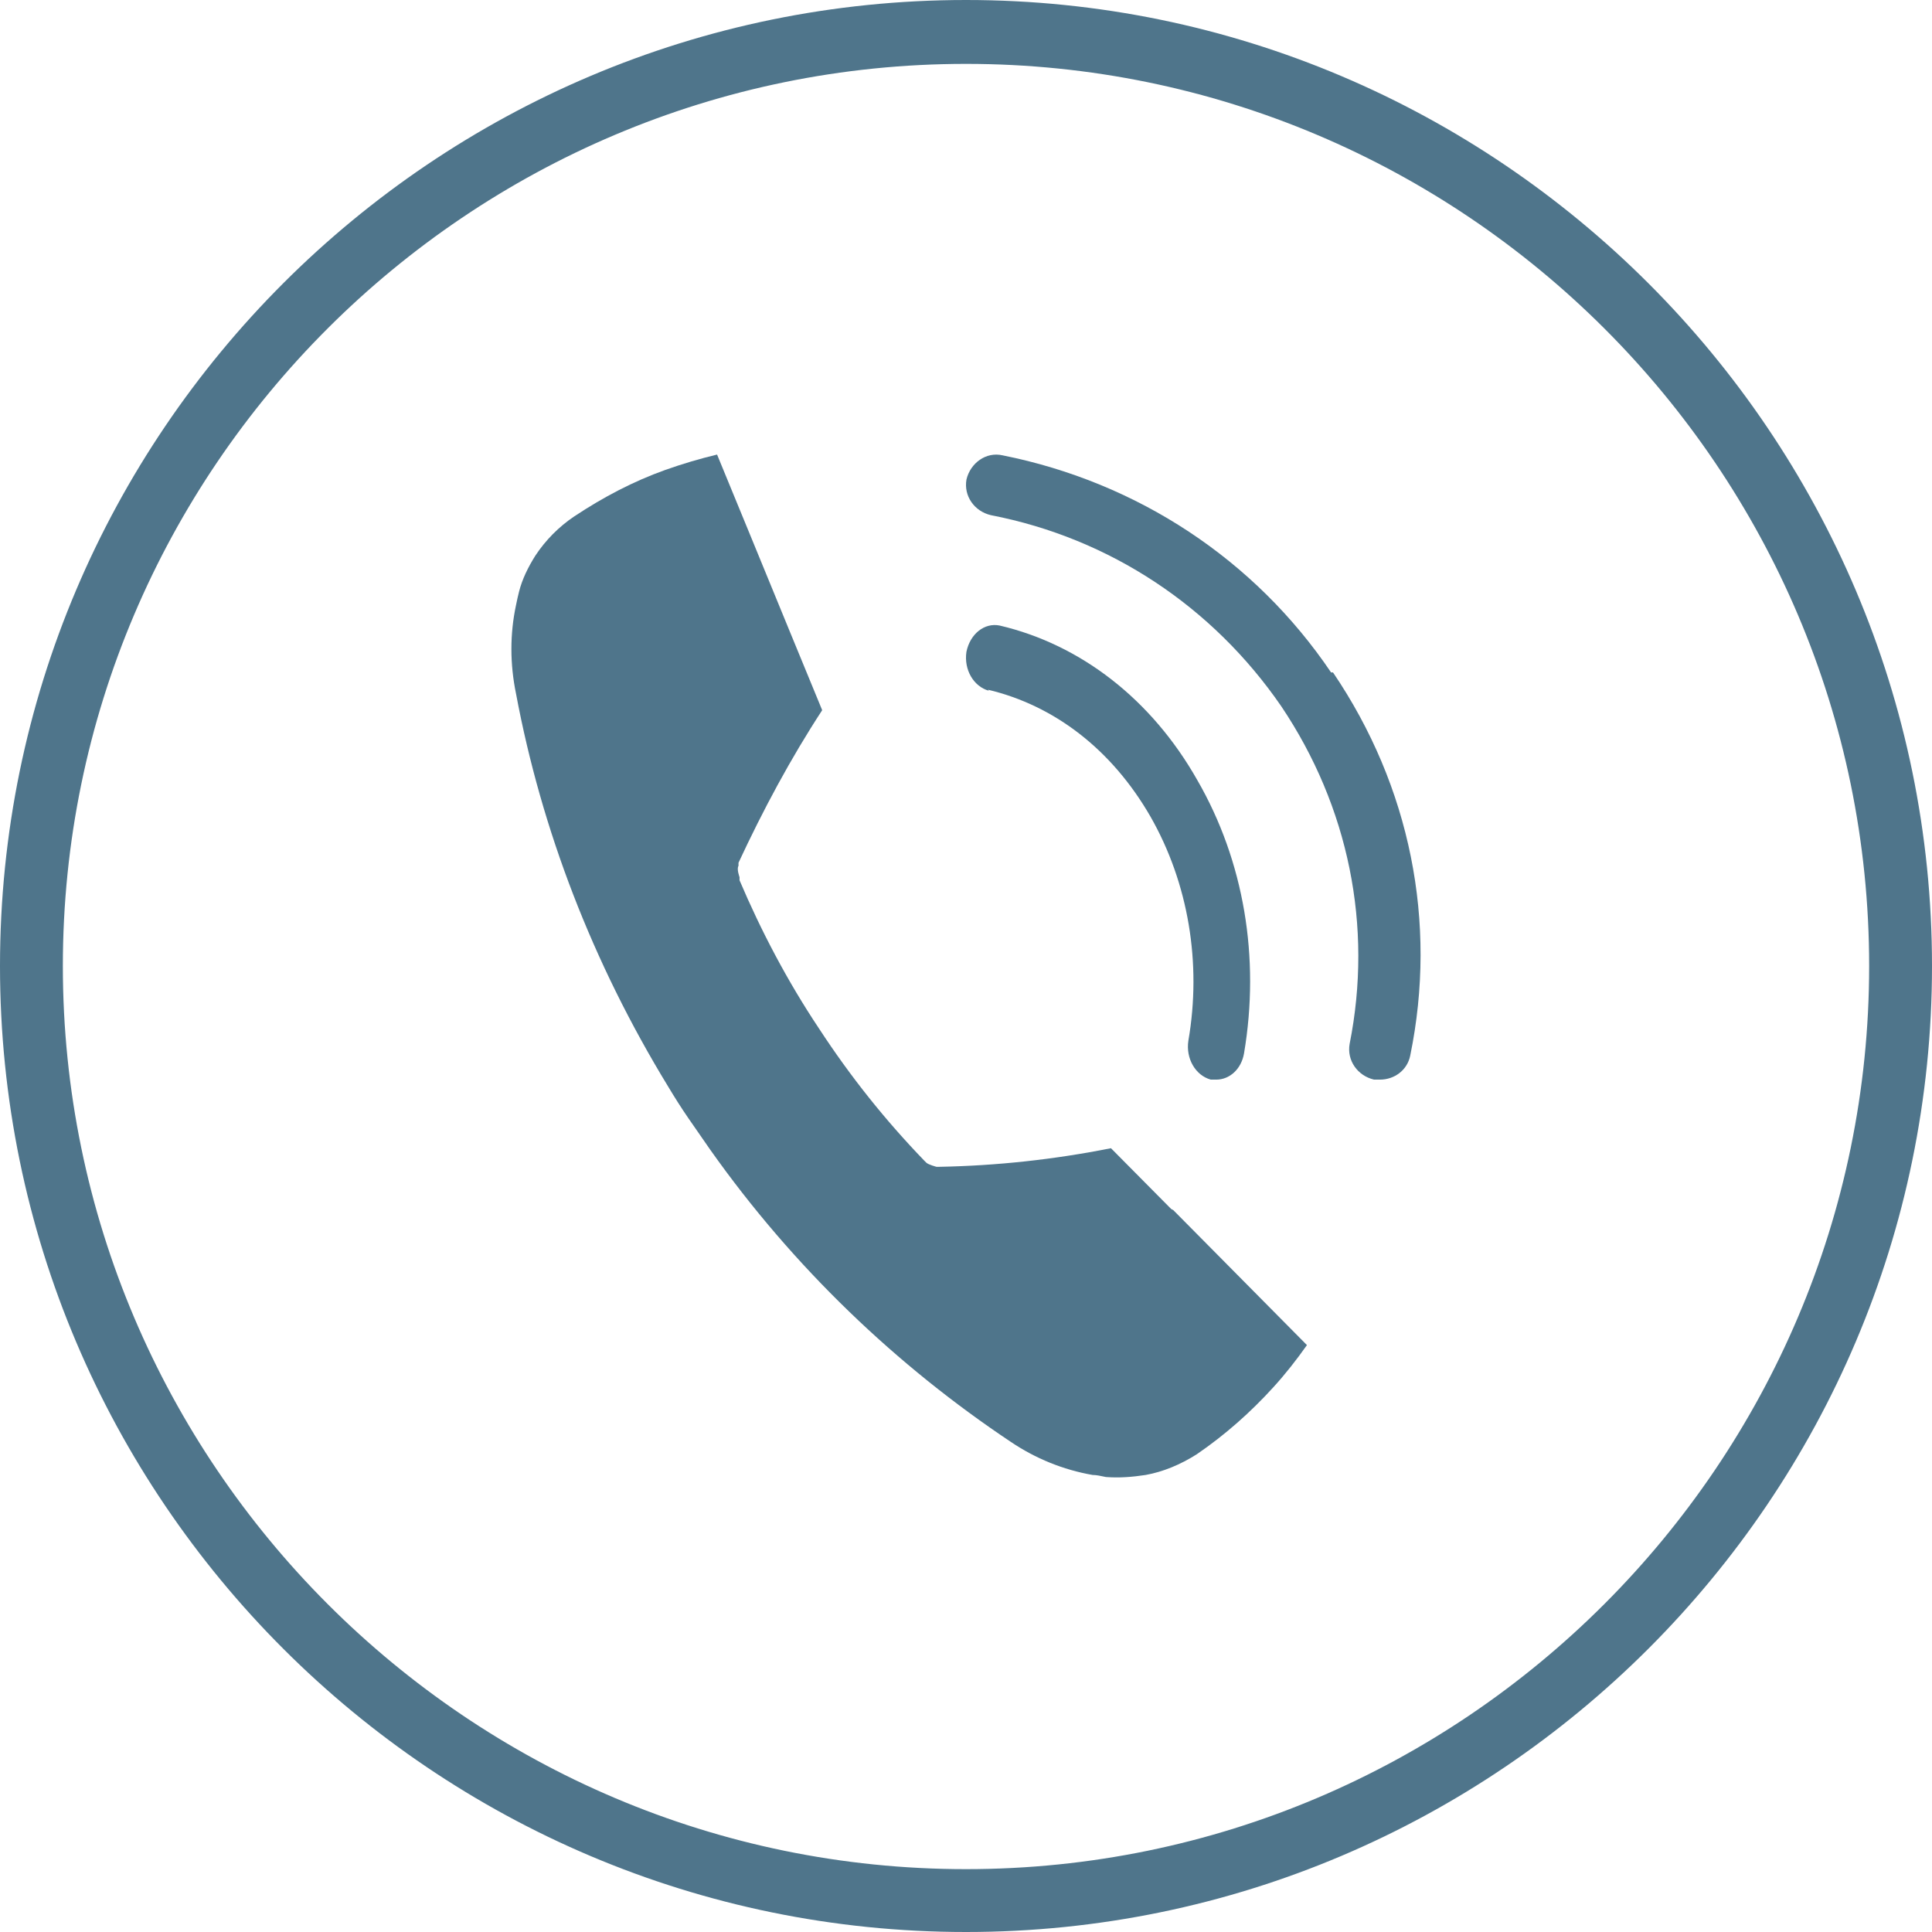
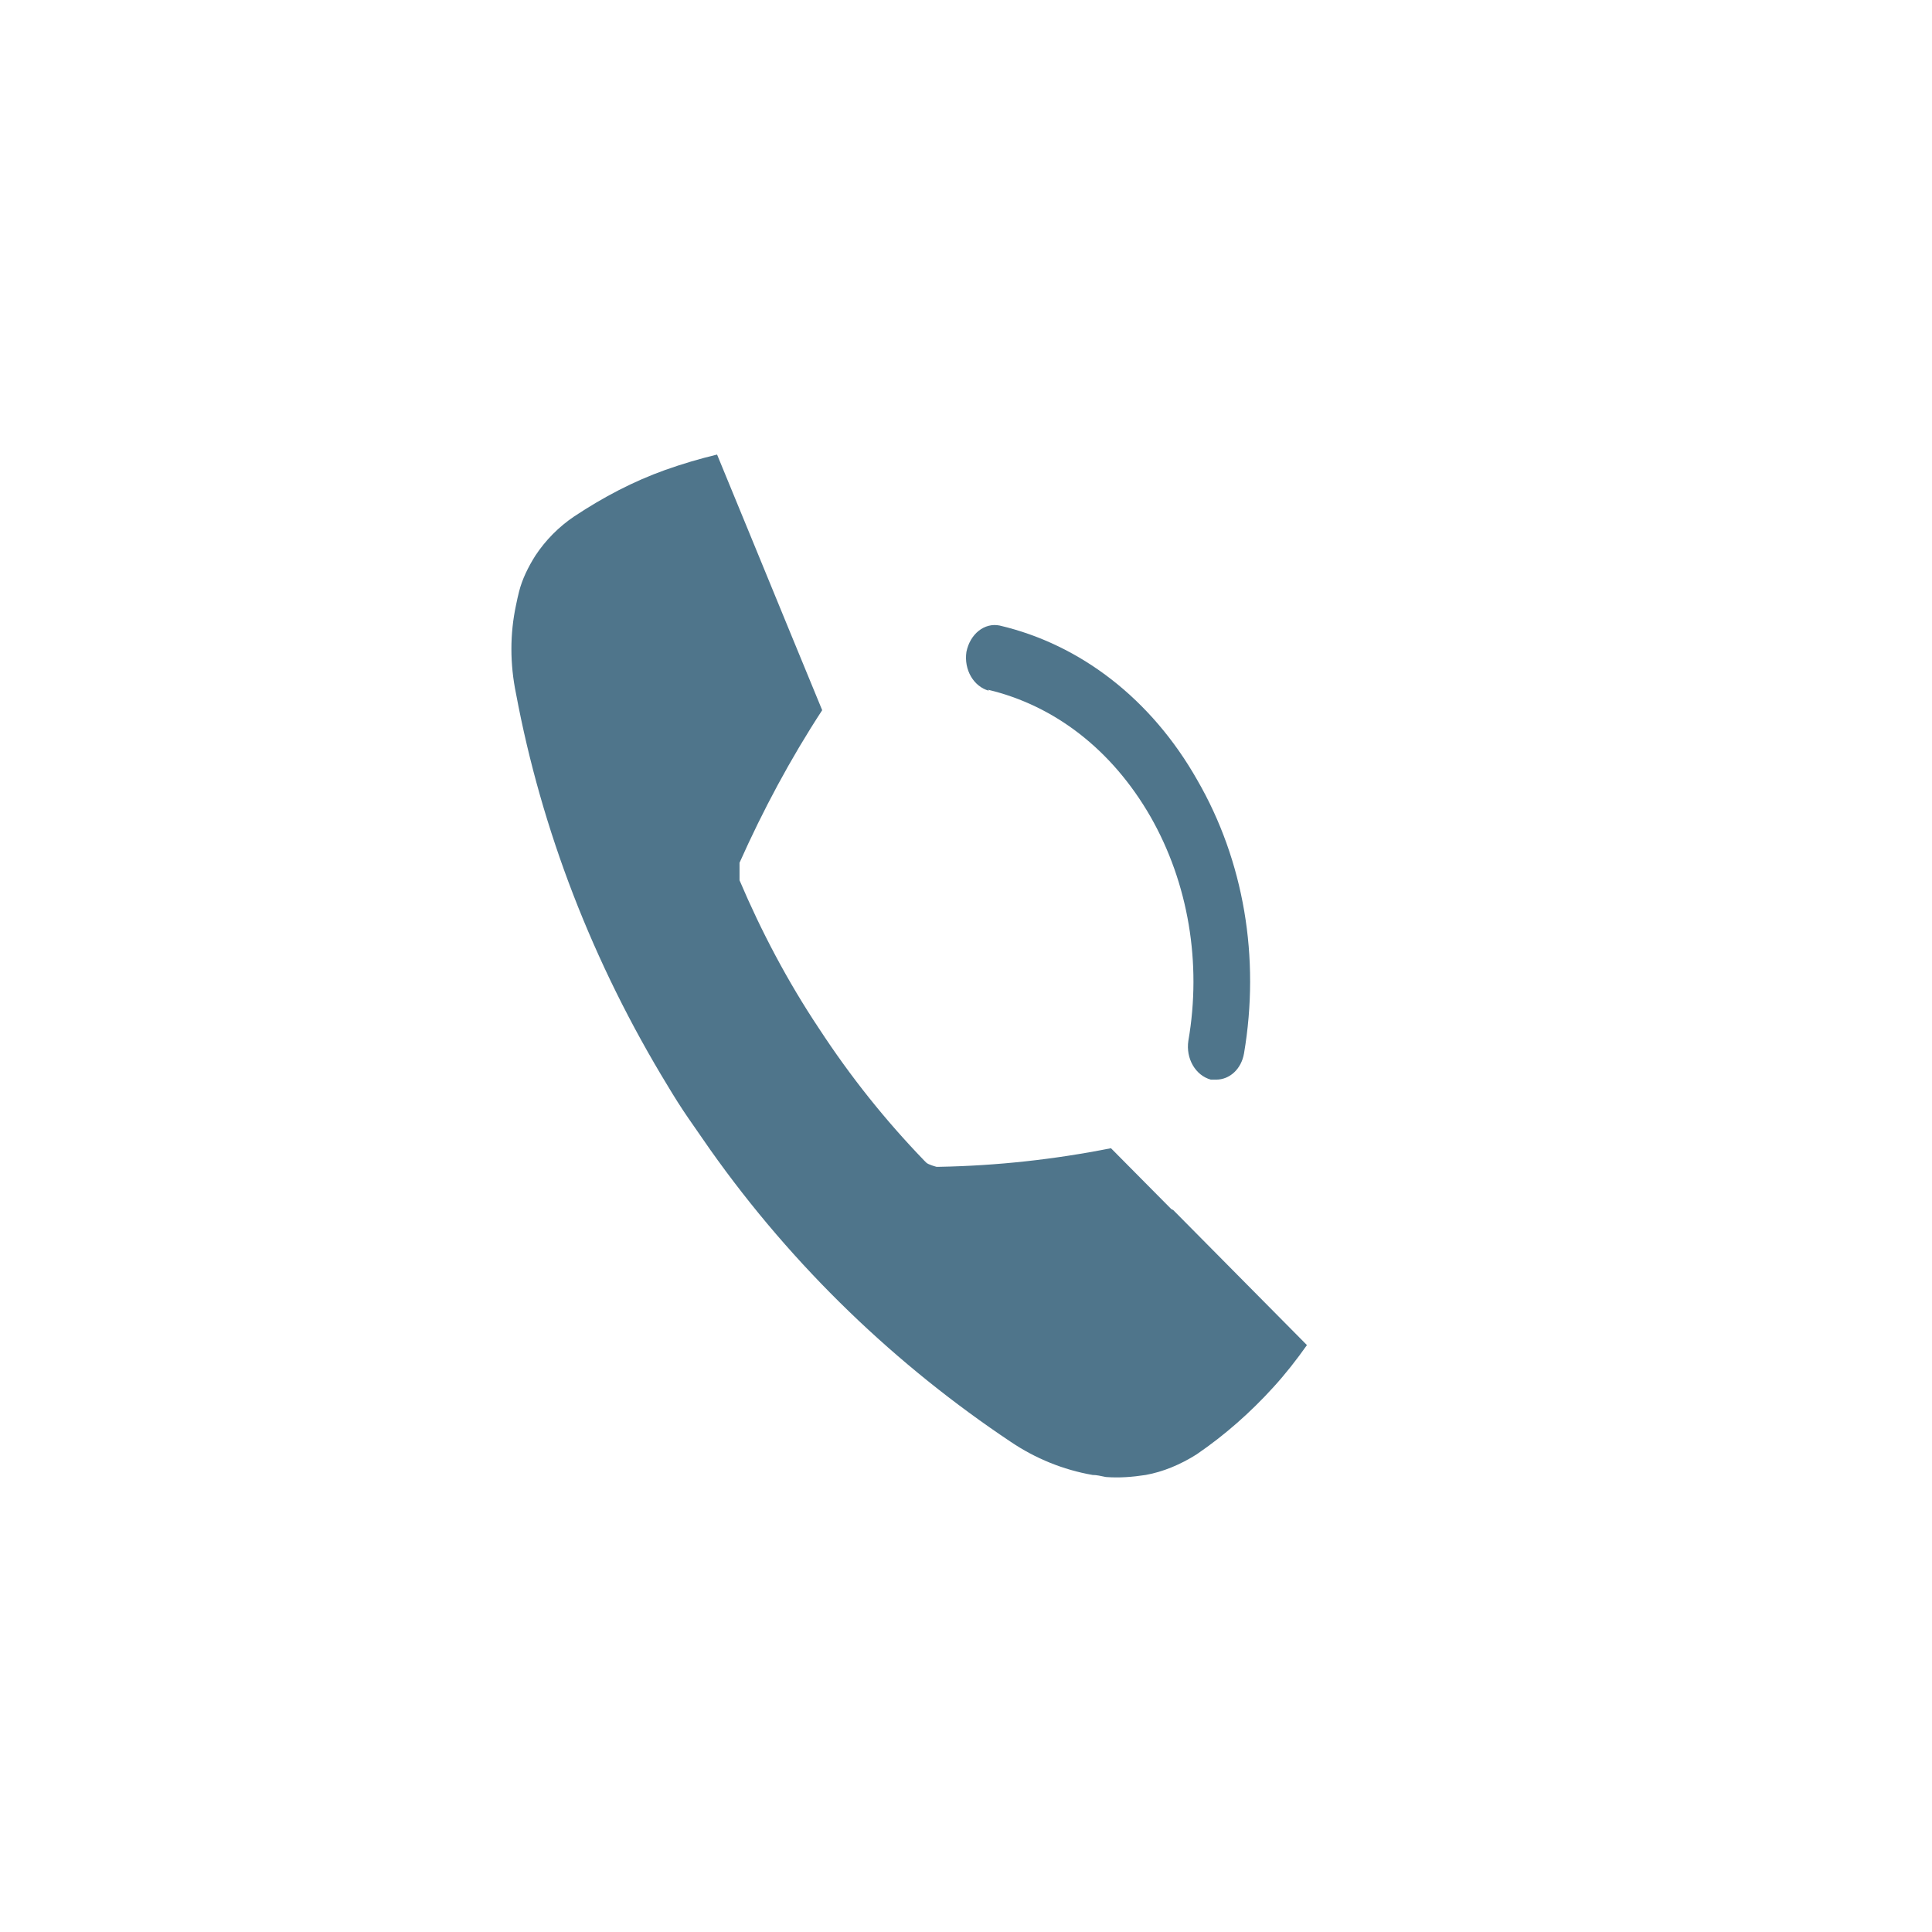
<svg xmlns="http://www.w3.org/2000/svg" width="32" height="32" viewBox="0 0 32 32" fill="none">
-   <path d="M16 32C7.186 32 0 24.831 0 16C0 7.169 7.186 0 16 0C24.814 0 32 7.186 32 16C32 24.814 24.814 32 16 32ZM16 1.058C7.757 1.058 1.041 7.757 1.041 16C1.041 24.243 7.757 30.959 16 30.959C24.243 30.959 30.959 24.243 30.959 16C30.959 7.757 24.243 1.058 16 1.058Z" fill="#4F758B" />
-   <path d="M19.399 20.025L18.401 19.018C17.455 19.206 16.508 19.308 15.562 19.326H15.511C15.511 19.326 15.376 19.291 15.342 19.257L15.308 19.223C14.666 18.557 14.091 17.84 13.567 17.038C13.043 16.253 12.604 15.416 12.249 14.58V14.528C12.249 14.528 12.198 14.392 12.232 14.341V14.29C12.637 13.419 13.094 12.565 13.618 11.763L13.077 10.449L12.418 8.844L11.877 7.529C11.589 7.598 11.302 7.683 11.015 7.785C10.491 7.973 10 8.229 9.51 8.554C9.257 8.724 9.037 8.946 8.868 9.202C8.749 9.39 8.648 9.595 8.597 9.8C8.58 9.868 8.564 9.936 8.547 10.022C8.445 10.5 8.445 10.995 8.547 11.49C8.969 13.743 9.814 15.945 11.065 17.994C11.167 18.165 11.285 18.352 11.403 18.523C11.522 18.694 11.64 18.865 11.758 19.035C13.145 20.998 14.852 22.62 16.745 23.884C17.151 24.157 17.607 24.344 18.097 24.43C18.165 24.43 18.233 24.447 18.317 24.464C18.537 24.481 18.756 24.464 18.976 24.43C19.264 24.378 19.551 24.259 19.821 24.088C20.295 23.764 20.717 23.388 21.089 22.979C21.292 22.757 21.478 22.518 21.647 22.279L20.65 21.272L19.433 20.043L19.399 20.025Z" fill="#4F758B" />
-   <path d="M22.047 11.138C20.784 9.268 18.841 7.989 16.607 7.542C16.332 7.478 16.073 7.67 16.008 7.941C15.959 8.213 16.137 8.469 16.413 8.533C18.388 8.916 20.088 10.051 21.221 11.697C22.338 13.359 22.743 15.341 22.354 17.291C22.306 17.563 22.484 17.818 22.759 17.882C22.791 17.882 22.824 17.882 22.856 17.882C23.099 17.882 23.31 17.723 23.358 17.483C23.811 15.277 23.358 13.024 22.079 11.138H22.047Z" fill="#4F758B" />
+   <path d="M19.399 20.025L18.401 19.018C17.455 19.206 16.508 19.308 15.562 19.326H15.511C15.511 19.326 15.376 19.291 15.342 19.257L15.308 19.223C14.666 18.557 14.091 17.84 13.567 17.038C13.043 16.253 12.604 15.416 12.249 14.58V14.528V14.29C12.637 13.419 13.094 12.565 13.618 11.763L13.077 10.449L12.418 8.844L11.877 7.529C11.589 7.598 11.302 7.683 11.015 7.785C10.491 7.973 10 8.229 9.51 8.554C9.257 8.724 9.037 8.946 8.868 9.202C8.749 9.39 8.648 9.595 8.597 9.8C8.58 9.868 8.564 9.936 8.547 10.022C8.445 10.5 8.445 10.995 8.547 11.49C8.969 13.743 9.814 15.945 11.065 17.994C11.167 18.165 11.285 18.352 11.403 18.523C11.522 18.694 11.64 18.865 11.758 19.035C13.145 20.998 14.852 22.62 16.745 23.884C17.151 24.157 17.607 24.344 18.097 24.43C18.165 24.43 18.233 24.447 18.317 24.464C18.537 24.481 18.756 24.464 18.976 24.43C19.264 24.378 19.551 24.259 19.821 24.088C20.295 23.764 20.717 23.388 21.089 22.979C21.292 22.757 21.478 22.518 21.647 22.279L20.65 21.272L19.433 20.043L19.399 20.025Z" fill="#4F758B" />
  <path d="M16.364 11.424C17.465 11.685 18.418 12.416 19.058 13.53C19.683 14.627 19.906 15.95 19.683 17.238C19.638 17.534 19.802 17.813 20.055 17.882C20.084 17.882 20.114 17.882 20.144 17.882C20.367 17.882 20.56 17.708 20.605 17.447C20.873 15.863 20.605 14.261 19.831 12.921C19.072 11.58 17.897 10.675 16.558 10.361C16.305 10.309 16.067 10.501 16.007 10.797C15.963 11.093 16.126 11.371 16.379 11.441L16.364 11.424Z" fill="#4F758B" />
</svg>